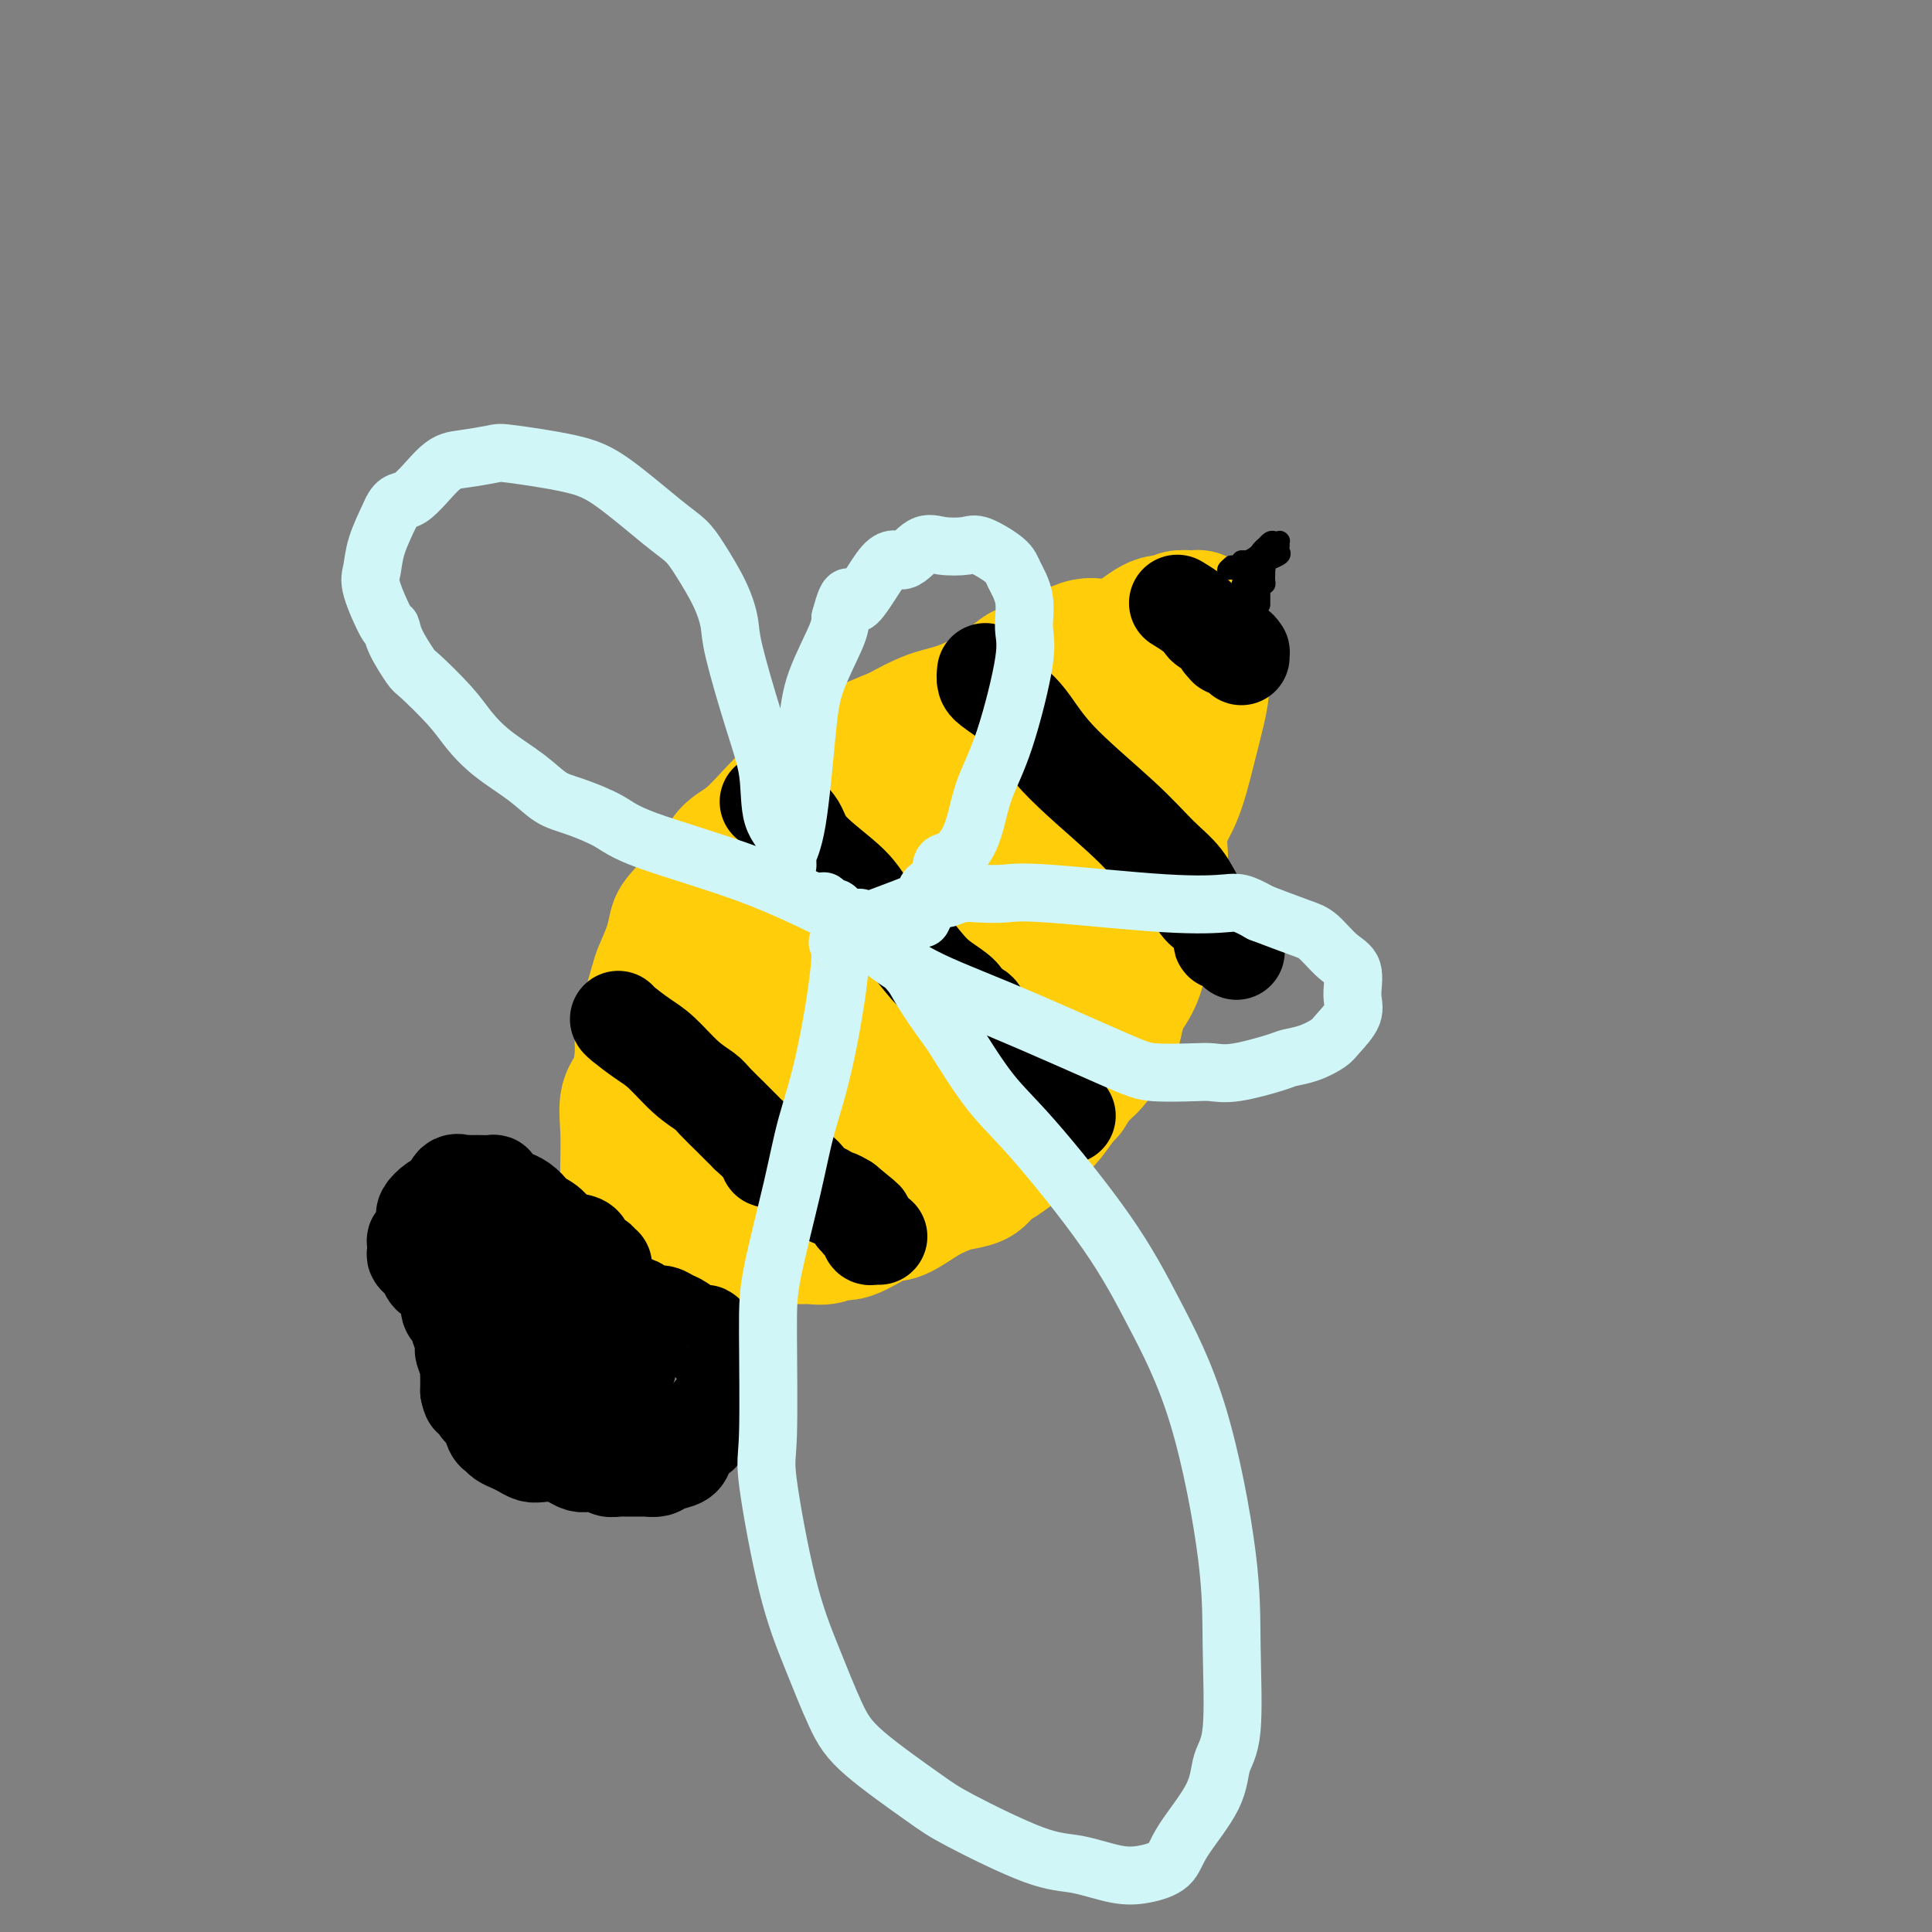
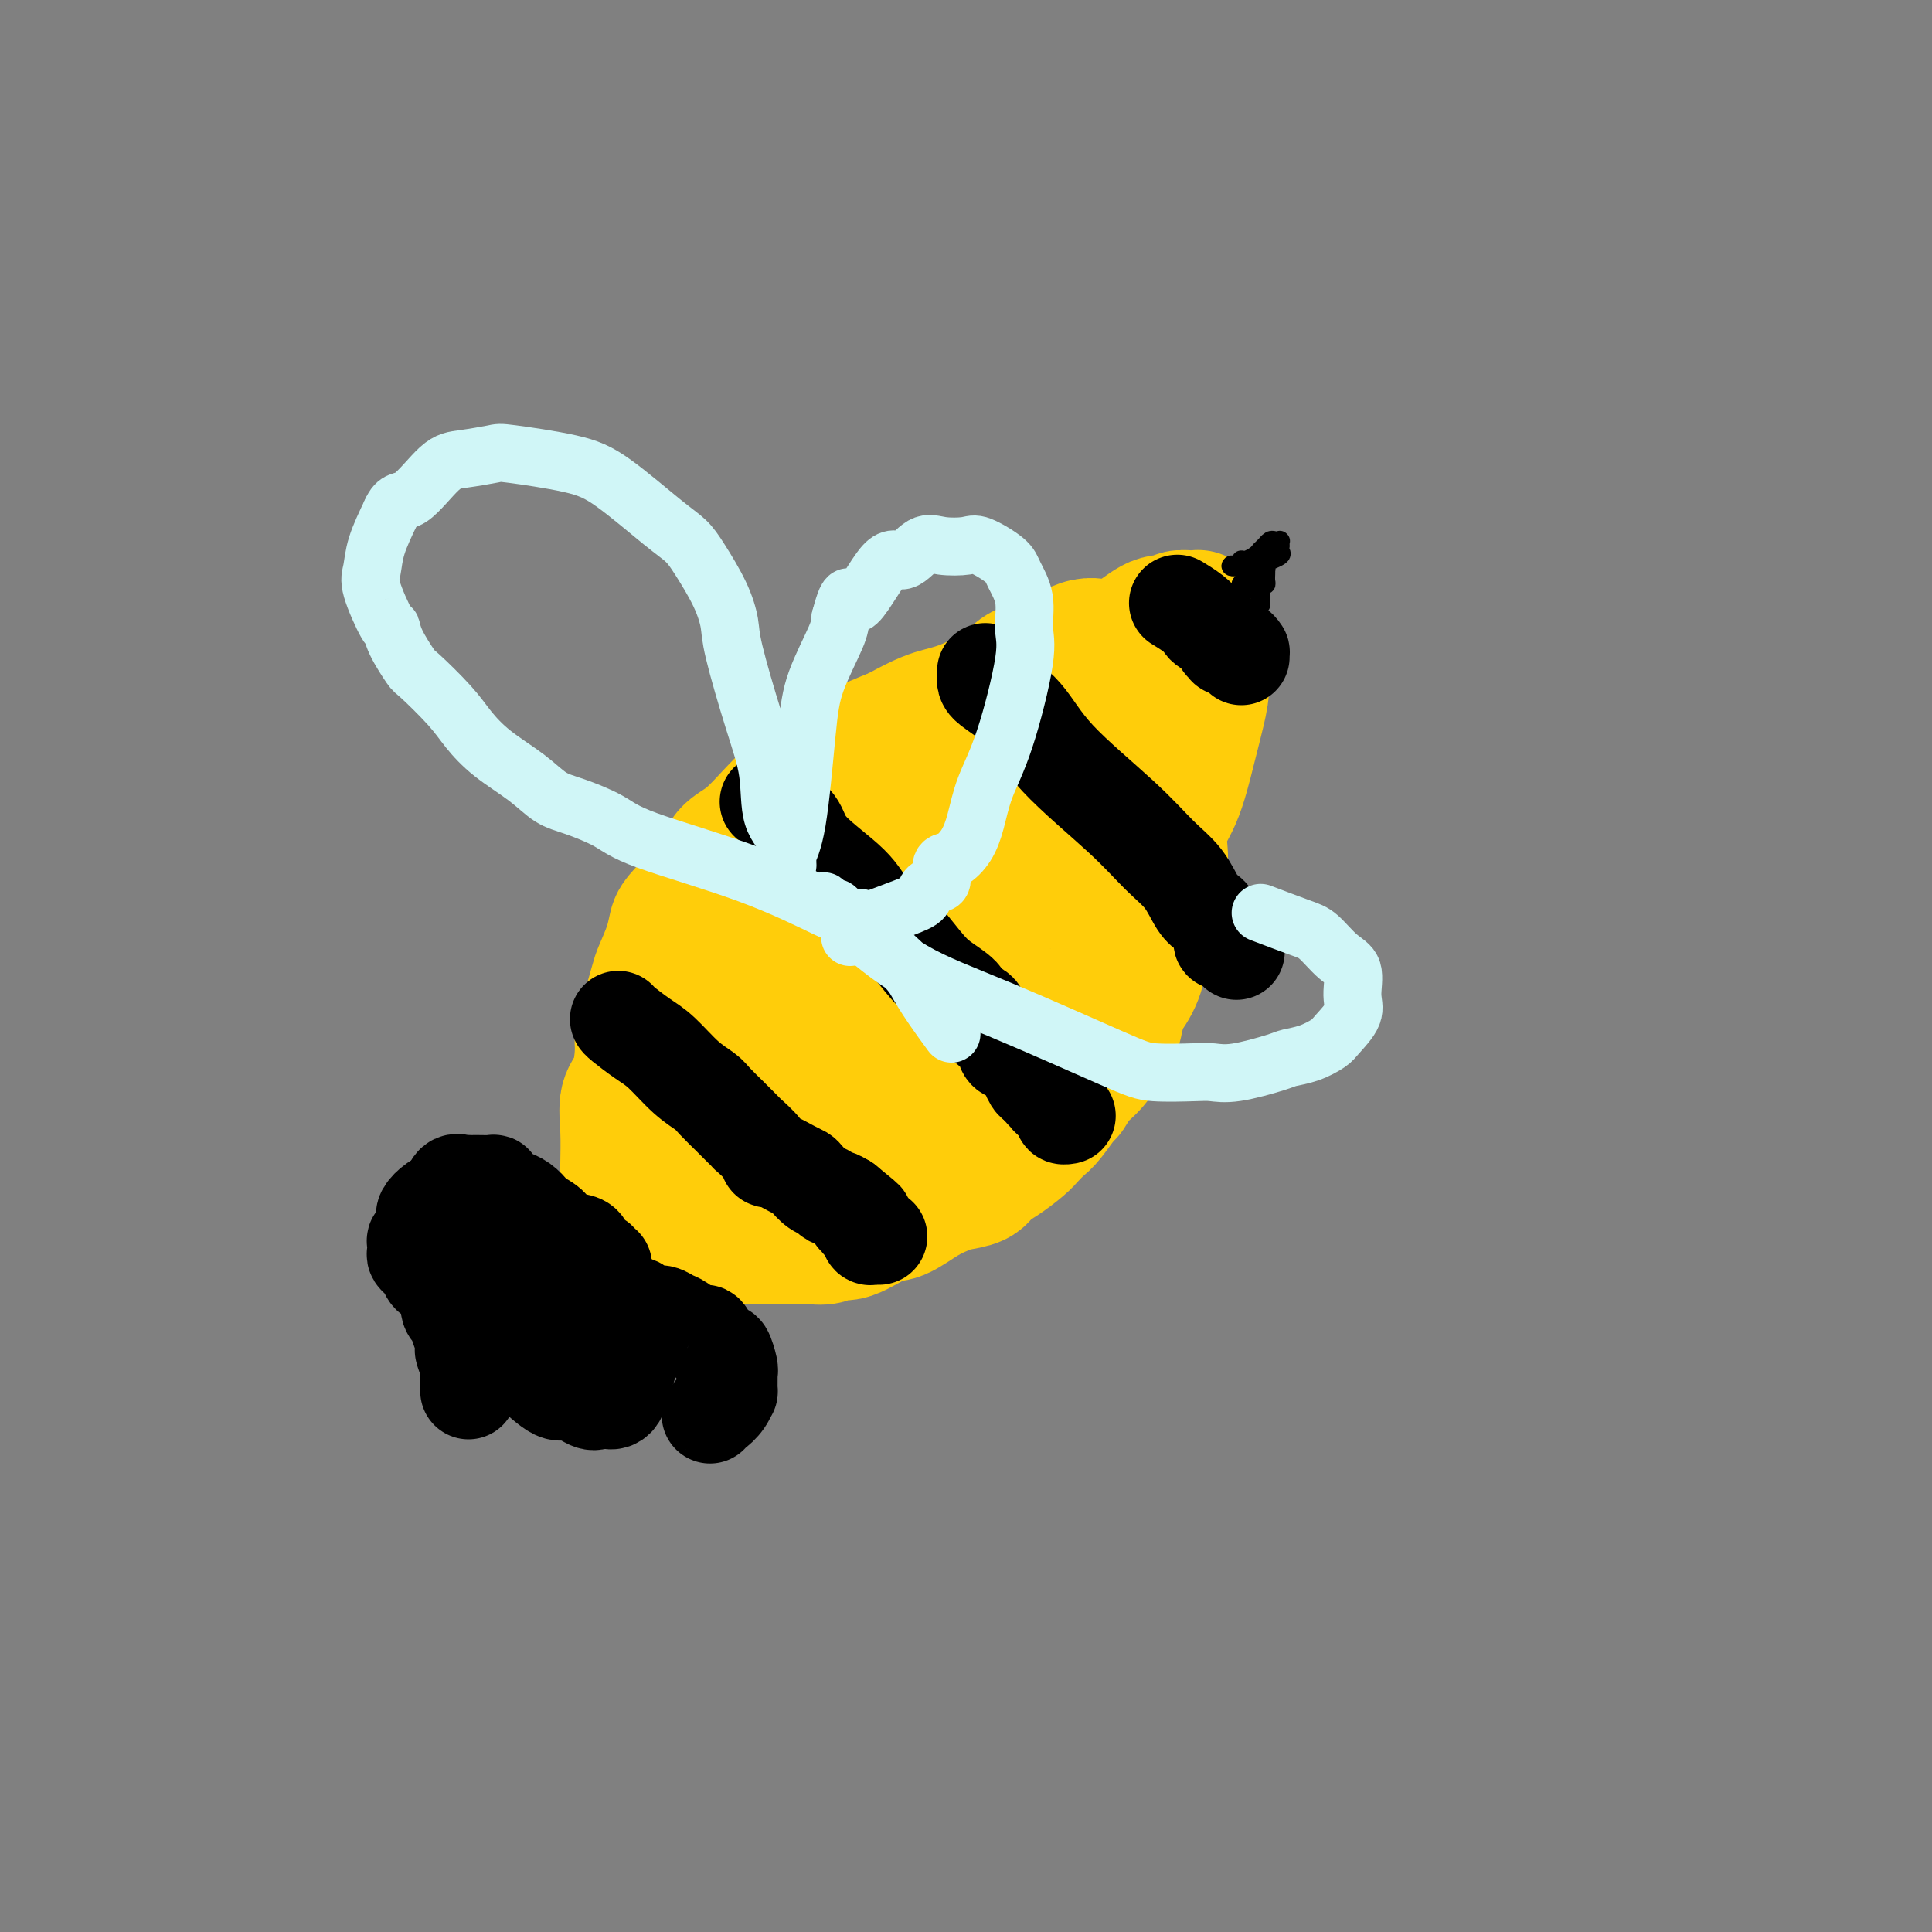
<svg xmlns="http://www.w3.org/2000/svg" viewBox="0 0 400 400" version="1.1">
  <rect x="0" y="0" width="400" height="400" fill="#808080" stroke="none" />
  <g fill="none" stroke="#FFCD0A" stroke-width="28" stroke-linecap="round" stroke-linejoin="round">
    <path d="M130,244c0.004,0.171 0.008,0.341 0,0c-0.008,-0.341 -0.026,-1.194 0,-3c0.026,-1.806 0.098,-4.566 0,-7c-0.098,-2.434 -0.364,-4.541 0,-6c0.364,-1.459 1.358,-2.268 2,-4c0.642,-1.732 0.930,-4.387 1,-6c0.070,-1.613 -0.080,-2.185 0,-3c0.080,-0.815 0.389,-1.874 1,-4c0.611,-2.126 1.525,-5.317 2,-7c0.475,-1.683 0.512,-1.856 1,-3c0.488,-1.144 1.428,-3.258 2,-5c0.572,-1.742 0.777,-3.111 1,-4c0.223,-0.889 0.464,-1.298 2,-3c1.536,-1.702 4.366,-4.698 6,-7c1.634,-2.302 2.071,-3.909 3,-5c0.929,-1.091 2.349,-1.667 4,-3c1.651,-1.333 3.533,-3.423 5,-5c1.467,-1.577 2.520,-2.641 3,-3c0.480,-0.359 0.386,-0.014 2,-1c1.614,-0.986 4.934,-3.304 7,-5c2.066,-1.696 2.876,-2.770 5,-4c2.124,-1.230 5.562,-2.615 9,-4" />
    <path d="M186,152c5.331,-3.002 7.160,-3.508 9,-4c1.840,-0.492 3.693,-0.970 6,-2c2.307,-1.030 5.069,-2.611 7,-4c1.931,-1.389 3.030,-2.587 4,-3c0.970,-0.413 1.812,-0.042 4,-1c2.188,-0.958 5.723,-3.247 8,-4c2.277,-0.753 3.297,0.029 5,0c1.703,-0.029 4.088,-0.869 6,-2c1.912,-1.131 3.349,-2.552 5,-3c1.651,-0.448 3.514,0.076 4,0c0.486,-0.076 -0.405,-0.754 0,-1c0.405,-0.246 2.108,-0.061 3,0c0.892,0.061 0.975,-0.003 1,0c0.025,0.003 -0.007,0.071 0,0c0.007,-0.071 0.052,-0.283 0,0c-0.052,0.283 -0.201,1.060 0,1c0.201,-0.060 0.754,-0.958 1,1c0.246,1.958 0.187,6.771 0,10c-0.187,3.229 -0.501,4.872 -1,7c-0.499,2.128 -1.182,4.740 -2,8c-0.818,3.260 -1.770,7.167 -3,10c-1.230,2.833 -2.737,4.592 -3,7c-0.263,2.408 0.720,5.466 0,9c-0.720,3.534 -3.141,7.545 -4,10c-0.859,2.455 -0.154,3.353 0,5c0.154,1.647 -0.242,4.042 -1,6c-0.758,1.958 -1.879,3.479 -3,5" />
    <path d="M232,207c-2.618,10.017 -1.164,5.059 -1,4c0.164,-1.059 -0.962,1.779 -2,4c-1.038,2.221 -1.987,3.824 -3,5c-1.013,1.176 -2.092,1.925 -3,3c-0.908,1.075 -1.647,2.476 -2,3c-0.353,0.524 -0.319,0.170 -1,1c-0.681,0.830 -2.076,2.845 -3,4c-0.924,1.155 -1.379,1.450 -2,2c-0.621,0.550 -1.410,1.355 -2,2c-0.590,0.645 -0.980,1.128 -2,2c-1.020,0.872 -2.670,2.131 -4,3c-1.330,0.869 -2.339,1.348 -3,2c-0.661,0.652 -0.974,1.478 -2,2c-1.026,0.522 -2.764,0.739 -4,1c-1.236,0.261 -1.969,0.565 -3,1c-1.031,0.435 -2.359,1.002 -4,2c-1.641,0.998 -3.593,2.429 -5,3c-1.407,0.571 -2.269,0.283 -4,1c-1.731,0.717 -4.332,2.441 -6,3c-1.668,0.559 -2.403,-0.046 -3,0c-0.597,0.046 -1.057,0.744 -2,1c-0.943,0.256 -2.369,0.068 -3,0c-0.631,-0.068 -0.466,-0.018 -1,0c-0.534,0.018 -1.768,0.005 -3,0c-1.232,-0.005 -2.461,-0.001 -3,0c-0.539,0.001 -0.389,0.000 -1,0c-0.611,-0.000 -1.984,-0.000 -3,0c-1.016,0.000 -1.674,0.000 -2,0c-0.326,-0.000 -0.318,-0.000 -1,0c-0.682,0.000 -2.052,0.000 -3,0c-0.948,-0.000 -1.474,-0.000 -2,0" />
    <path d="M149,256c-4.770,0.259 -3.194,0.407 -3,0c0.194,-0.407 -0.995,-1.369 -2,-2c-1.005,-0.631 -1.827,-0.929 -2,-1c-0.173,-0.071 0.304,0.087 0,0c-0.304,-0.087 -1.388,-0.419 -2,-1c-0.612,-0.581 -0.750,-1.411 -1,-2c-0.250,-0.589 -0.610,-0.937 -1,-2c-0.390,-1.063 -0.809,-2.843 -1,-4c-0.191,-1.157 -0.155,-1.692 0,-4c0.155,-2.308 0.428,-6.387 1,-9c0.572,-2.613 1.444,-3.758 2,-5c0.556,-1.242 0.797,-2.580 2,-5c1.203,-2.420 3.367,-5.921 5,-8c1.633,-2.079 2.734,-2.736 4,-4c1.266,-1.264 2.697,-3.133 4,-5c1.303,-1.867 2.477,-3.730 4,-5c1.523,-1.270 3.394,-1.945 4,-3c0.606,-1.055 -0.054,-2.489 1,-4c1.054,-1.511 3.823,-3.099 5,-4c1.177,-0.901 0.763,-1.116 2,-2c1.237,-0.884 4.125,-2.436 6,-4c1.875,-1.564 2.737,-3.139 4,-4c1.263,-0.861 2.925,-1.009 5,-2c2.075,-0.991 4.562,-2.825 6,-4c1.438,-1.175 1.827,-1.691 3,-2c1.173,-0.309 3.129,-0.412 4,-1c0.871,-0.588 0.656,-1.660 1,-2c0.344,-0.340 1.247,0.053 2,0c0.753,-0.053 1.357,-0.553 2,-1c0.643,-0.447 1.327,-0.842 2,-1c0.673,-0.158 1.337,-0.079 2,0" />
    <path d="M208,165c4.290,-2.266 1.517,-1.430 1,-1c-0.517,0.430 1.224,0.455 2,0c0.776,-0.455 0.586,-1.391 1,-2c0.414,-0.609 1.431,-0.892 2,-1c0.569,-0.108 0.689,-0.041 1,0c0.311,0.041 0.815,0.055 1,0c0.185,-0.055 0.053,-0.180 0,0c-0.053,0.180 -0.028,0.664 0,1c0.028,0.336 0.060,0.524 0,1c-0.060,0.476 -0.211,1.239 0,2c0.211,0.761 0.785,1.520 1,4c0.215,2.480 0.072,6.680 0,10c-0.072,3.320 -0.074,5.760 0,8c0.074,2.240 0.225,4.280 0,7c-0.225,2.720 -0.825,6.120 -2,9c-1.175,2.880 -2.926,5.240 -3,6c-0.074,0.760 1.528,-0.079 0,2c-1.528,2.079 -6.186,7.077 -9,10c-2.814,2.923 -3.782,3.771 -6,6c-2.218,2.229 -5.684,5.840 -8,8c-2.316,2.160 -3.481,2.870 -5,4c-1.519,1.130 -3.394,2.681 -5,4c-1.606,1.319 -2.945,2.406 -4,3c-1.055,0.594 -1.827,0.695 -2,1c-0.173,0.305 0.252,0.813 0,1c-0.252,0.187 -1.181,0.053 -2,0c-0.819,-0.053 -1.529,-0.025 -2,0c-0.471,0.025 -0.704,0.048 -1,0c-0.296,-0.048 -0.657,-0.167 -1,0c-0.343,0.167 -0.670,0.619 -1,0c-0.330,-0.619 -0.665,-2.310 -1,-4" />
    <path d="M165,244c-0.171,-1.644 -0.098,-3.755 0,-6c0.098,-2.245 0.223,-4.624 2,-9c1.777,-4.376 5.208,-10.750 8,-15c2.792,-4.250 4.946,-6.377 7,-9c2.054,-2.623 4.009,-5.744 7,-9c2.991,-3.256 7.018,-6.649 9,-9c1.982,-2.351 1.920,-3.660 3,-5c1.080,-1.340 3.302,-2.710 5,-4c1.698,-1.290 2.874,-2.500 4,-4c1.126,-1.500 2.203,-3.288 3,-4c0.797,-0.712 1.313,-0.347 2,-1c0.687,-0.653 1.546,-2.325 2,-3c0.454,-0.675 0.504,-0.353 1,-1c0.496,-0.647 1.438,-2.264 2,-3c0.562,-0.736 0.743,-0.592 1,-1c0.257,-0.408 0.591,-1.367 1,-2c0.409,-0.633 0.893,-0.940 1,-1c0.107,-0.060 -0.163,0.128 0,0c0.163,-0.128 0.761,-0.573 1,-1c0.239,-0.427 0.120,-0.836 0,-1c-0.120,-0.164 -0.243,-0.081 0,0c0.243,0.081 0.850,0.162 1,0c0.150,-0.162 -0.156,-0.565 0,-1c0.156,-0.435 0.774,-0.900 1,-1c0.226,-0.100 0.061,0.165 0,0c-0.061,-0.165 -0.017,-0.762 0,-1c0.017,-0.238 0.009,-0.119 0,0" />
  </g>
  <g fill="none" stroke="#000000" stroke-width="20" stroke-linecap="round" stroke-linejoin="round">
    <path d="M125,262c-0.477,0.097 -0.955,0.195 -1,0c-0.045,-0.195 0.341,-0.681 0,-1c-0.341,-0.319 -1.409,-0.469 -2,-1c-0.591,-0.531 -0.705,-1.442 -1,-2c-0.295,-0.558 -0.771,-0.765 -2,-1c-1.229,-0.235 -3.210,-0.500 -4,-1c-0.790,-0.500 -0.388,-1.234 -1,-2c-0.612,-0.766 -2.240,-1.563 -3,-2c-0.760,-0.437 -0.654,-0.512 -1,-1c-0.346,-0.488 -1.144,-1.387 -2,-2c-0.856,-0.613 -1.771,-0.938 -2,-1c-0.229,-0.062 0.228,0.141 0,0c-0.228,-0.141 -1.142,-0.626 -2,-1c-0.858,-0.374 -1.659,-0.636 -2,-1c-0.341,-0.364 -0.220,-0.830 0,-1c0.220,-0.170 0.540,-0.045 0,0c-0.540,0.045 -1.941,0.010 -3,0c-1.059,-0.010 -1.775,0.006 -2,0c-0.225,-0.006 0.043,-0.032 0,0c-0.043,0.032 -0.396,0.124 -1,0c-0.604,-0.124 -1.458,-0.464 -2,0c-0.542,0.464 -0.771,1.732 -1,3" />
    <path d="M93,248c-1.530,0.432 -0.854,0.012 -1,0c-0.146,-0.012 -1.114,0.385 -2,1c-0.886,0.615 -1.691,1.447 -2,2c-0.309,0.553 -0.121,0.826 0,1c0.121,0.174 0.176,0.250 0,1c-0.176,0.750 -0.584,2.176 -1,3c-0.416,0.824 -0.841,1.046 -1,1c-0.159,-0.046 -0.053,-0.362 0,0c0.053,0.362 0.052,1.401 0,2c-0.052,0.599 -0.154,0.757 0,1c0.154,0.243 0.566,0.572 1,1c0.434,0.428 0.890,0.954 1,1c0.110,0.046 -0.125,-0.387 0,0c0.125,0.387 0.612,1.596 1,2c0.388,0.404 0.679,0.005 1,0c0.321,-0.005 0.674,0.383 1,1c0.326,0.617 0.626,1.461 1,2c0.374,0.539 0.822,0.773 1,1c0.178,0.227 0.085,0.446 0,1c-0.085,0.554 -0.163,1.442 0,2c0.163,0.558 0.566,0.788 1,1c0.434,0.212 0.900,0.408 1,1c0.100,0.592 -0.166,1.581 0,2c0.166,0.419 0.762,0.270 1,1c0.238,0.730 0.116,2.341 0,3c-0.116,0.659 -0.227,0.365 0,1c0.227,0.635 0.793,2.198 1,3c0.207,0.802 0.055,0.844 0,1c-0.055,0.156 -0.015,0.427 0,1c0.015,0.573 0.004,1.450 0,2c-0.004,0.550 -0.002,0.775 0,1" />
-     <path d="M97,288c0.488,2.441 0.708,1.043 1,1c0.292,-0.043 0.656,1.270 1,2c0.344,0.730 0.669,0.878 1,1c0.331,0.122 0.669,0.218 1,1c0.331,0.782 0.655,2.251 1,3c0.345,0.749 0.711,0.779 1,1c0.289,0.221 0.499,0.634 1,1c0.501,0.366 1.292,0.686 2,1c0.708,0.314 1.334,0.623 2,1c0.666,0.377 1.372,0.823 2,1c0.628,0.177 1.178,0.086 2,0c0.822,-0.086 1.916,-0.168 3,0c1.084,0.168 2.159,0.585 3,1c0.841,0.415 1.447,0.829 2,1c0.553,0.171 1.051,0.098 2,0c0.949,-0.098 2.348,-0.222 3,0c0.652,0.222 0.558,0.792 1,1c0.442,0.208 1.419,0.056 2,0c0.581,-0.056 0.767,-0.015 1,0c0.233,0.015 0.514,0.005 1,0c0.486,-0.005 1.179,-0.004 2,0c0.821,0.004 1.772,0.013 2,0c0.228,-0.013 -0.265,-0.048 0,0c0.265,0.048 1.288,0.178 2,0c0.712,-0.178 1.112,-0.663 2,-1c0.888,-0.337 2.265,-0.527 3,-1c0.735,-0.473 0.827,-1.229 1,-2c0.173,-0.771 0.428,-1.557 1,-2c0.572,-0.443 1.462,-0.542 2,-1c0.538,-0.458 0.725,-1.274 1,-2c0.275,-0.726 0.637,-1.363 1,-2" />
    <path d="M147,293c1.050,-1.533 0.674,-0.866 1,-1c0.326,-0.134 1.355,-1.069 2,-2c0.645,-0.931 0.906,-1.858 1,-2c0.094,-0.142 0.022,0.500 0,0c-0.022,-0.500 0.006,-2.143 0,-3c-0.006,-0.857 -0.047,-0.929 0,-1c0.047,-0.071 0.182,-0.143 0,-1c-0.182,-0.857 -0.681,-2.501 -1,-3c-0.319,-0.499 -0.459,0.147 -1,0c-0.541,-0.147 -1.482,-1.086 -2,-2c-0.518,-0.914 -0.614,-1.804 -1,-2c-0.386,-0.196 -1.062,0.302 -2,0c-0.938,-0.302 -2.138,-1.404 -3,-2c-0.862,-0.596 -1.384,-0.685 -2,-1c-0.616,-0.315 -1.325,-0.854 -2,-1c-0.675,-0.146 -1.318,0.102 -2,0c-0.682,-0.102 -1.405,-0.553 -2,-1c-0.595,-0.447 -1.062,-0.889 -2,-1c-0.938,-0.111 -2.347,0.111 -3,0c-0.653,-0.111 -0.550,-0.555 -1,-1c-0.450,-0.445 -1.454,-0.893 -2,-1c-0.546,-0.107 -0.636,0.125 -1,0c-0.364,-0.125 -1.004,-0.607 -2,-1c-0.996,-0.393 -2.349,-0.696 -3,-1c-0.651,-0.304 -0.599,-0.607 -1,-1c-0.401,-0.393 -1.255,-0.875 -2,-1c-0.745,-0.125 -1.382,0.107 -2,0c-0.618,-0.107 -1.217,-0.555 -2,-1c-0.783,-0.445 -1.749,-0.889 -2,-1c-0.251,-0.111 0.214,0.111 0,0c-0.214,-0.111 -1.107,-0.556 -2,-1" />
    <path d="M108,261c-6.947,-2.939 -3.314,-0.788 -2,0c1.314,0.788 0.310,0.212 0,0c-0.310,-0.212 0.074,-0.061 0,0c-0.074,0.061 -0.606,0.032 -1,0c-0.394,-0.032 -0.650,-0.065 -1,0c-0.350,0.065 -0.796,0.230 -1,1c-0.204,0.770 -0.168,2.145 0,3c0.168,0.855 0.468,1.188 2,3c1.532,1.812 4.295,5.102 6,7c1.705,1.898 2.354,2.403 4,3c1.646,0.597 4.291,1.284 6,2c1.709,0.716 2.482,1.460 3,2c0.518,0.540 0.783,0.877 1,1c0.217,0.123 0.388,0.034 1,0c0.612,-0.034 1.667,-0.011 2,0c0.333,0.011 -0.055,0.011 0,0c0.055,-0.011 0.552,-0.032 1,0c0.448,0.032 0.847,0.119 1,0c0.153,-0.119 0.060,-0.442 0,-1c-0.060,-0.558 -0.088,-1.350 0,-2c0.088,-0.650 0.294,-1.158 0,-2c-0.294,-0.842 -1.086,-2.020 -2,-4c-0.914,-1.980 -1.950,-4.764 -3,-6c-1.050,-1.236 -2.113,-0.923 -3,-1c-0.887,-0.077 -1.596,-0.544 -2,-1c-0.404,-0.456 -0.503,-0.902 -1,-1c-0.497,-0.098 -1.393,0.153 -2,0c-0.607,-0.153 -0.926,-0.711 -2,0c-1.074,0.711 -2.905,2.691 -4,4c-1.095,1.309 -1.456,1.945 -2,3c-0.544,1.055 -1.272,2.527 -2,4" />
    <path d="M107,276c-1.060,3.007 0.290,5.023 1,6c0.710,0.977 0.780,0.913 2,2c1.220,1.087 3.588,3.325 5,4c1.412,0.675 1.866,-0.212 3,0c1.134,0.212 2.948,1.522 4,2c1.052,0.478 1.344,0.125 2,0c0.656,-0.125 1.678,-0.023 2,0c0.322,0.023 -0.056,-0.033 0,0c0.056,0.033 0.547,0.155 1,0c0.453,-0.155 0.867,-0.586 1,-1c0.133,-0.414 -0.015,-0.810 0,-1c0.015,-0.190 0.194,-0.173 0,-1c-0.194,-0.827 -0.762,-2.499 -1,-3c-0.238,-0.501 -0.148,0.167 -1,0c-0.852,-0.167 -2.648,-1.169 -4,-2c-1.352,-0.831 -2.261,-1.491 -3,-2c-0.739,-0.509 -1.310,-0.868 -2,-1c-0.690,-0.132 -1.500,-0.036 -2,0c-0.500,0.036 -0.691,0.013 -1,0c-0.309,-0.013 -0.736,-0.015 -1,0c-0.264,0.015 -0.364,0.046 0,1c0.364,0.954 1.192,2.829 2,4c0.808,1.171 1.597,1.637 2,2c0.403,0.363 0.420,0.623 1,1c0.580,0.377 1.725,0.872 2,1c0.275,0.128 -0.318,-0.110 0,0c0.318,0.110 1.547,0.568 2,1c0.453,0.432 0.129,0.838 0,1c-0.129,0.162 -0.065,0.081 0,0" />
    <path d="M128,211c0.058,0.139 0.117,0.278 1,1c0.883,0.722 2.591,2.026 4,3c1.409,0.974 2.519,1.618 4,3c1.481,1.382 3.334,3.504 5,5c1.666,1.496 3.145,2.368 4,3c0.855,0.632 1.085,1.025 2,2c0.915,0.975 2.516,2.532 3,3c0.484,0.468 -0.147,-0.153 0,0c0.147,0.153 1.073,1.078 2,2c0.927,0.922 1.856,1.839 2,2c0.144,0.161 -0.498,-0.433 0,0c0.498,0.433 2.137,1.895 3,3c0.863,1.105 0.952,1.853 1,2c0.048,0.147 0.057,-0.308 1,0c0.943,0.308 2.820,1.377 4,2c1.180,0.623 1.664,0.798 2,1c0.336,0.202 0.523,0.432 1,1c0.477,0.568 1.244,1.475 2,2c0.756,0.525 1.502,0.666 2,1c0.498,0.334 0.750,0.859 1,1c0.250,0.141 0.500,-0.103 1,0c0.500,0.103 1.250,0.551 2,1" />
    <path d="M175,249c7.432,6.062 2.513,2.217 1,1c-1.513,-1.217 0.382,0.195 1,1c0.618,0.805 -0.041,1.003 0,1c0.041,-0.003 0.782,-0.208 1,0c0.218,0.208 -0.086,0.830 0,1c0.086,0.170 0.562,-0.112 1,0c0.438,0.112 0.839,0.619 1,1c0.161,0.381 0.082,0.638 0,1c-0.082,0.362 -0.166,0.829 0,1c0.166,0.171 0.583,0.046 1,0c0.417,-0.046 0.833,-0.013 1,0c0.167,0.013 0.083,0.007 0,0" />
    <path d="M159,166c0.278,-0.163 0.557,-0.327 1,0c0.443,0.327 1.051,1.144 2,2c0.949,0.856 2.240,1.751 3,3c0.760,1.249 0.990,2.851 3,5c2.010,2.149 5.800,4.844 8,7c2.200,2.156 2.811,3.775 4,5c1.189,1.225 2.958,2.058 5,4c2.042,1.942 4.358,4.993 6,7c1.642,2.007 2.611,2.971 4,4c1.389,1.029 3.199,2.125 4,3c0.801,0.875 0.595,1.529 1,2c0.405,0.471 1.422,0.759 2,1c0.578,0.241 0.719,0.435 1,1c0.281,0.565 0.703,1.499 1,2c0.297,0.501 0.468,0.567 1,1c0.532,0.433 1.425,1.233 2,2c0.575,0.767 0.833,1.499 1,2c0.167,0.501 0.244,0.769 1,1c0.756,0.231 2.191,0.425 3,1c0.809,0.575 0.990,1.530 1,2c0.010,0.470 -0.152,0.456 0,1c0.152,0.544 0.618,1.646 1,2c0.382,0.354 0.681,-0.042 1,0c0.319,0.042 0.660,0.521 1,1" />
    <path d="M216,225c8.754,9.367 2.138,3.283 0,1c-2.138,-2.283 0.202,-0.767 1,0c0.798,0.767 0.055,0.784 0,1c-0.055,0.216 0.577,0.632 1,1c0.423,0.368 0.635,0.687 1,1c0.365,0.313 0.881,0.620 1,1c0.119,0.380 -0.160,0.833 0,1c0.160,0.167 0.760,0.048 1,0c0.240,-0.048 0.120,-0.024 0,0" />
    <path d="M204,139c-0.077,0.719 -0.154,1.439 0,2c0.154,0.561 0.539,0.964 2,2c1.461,1.036 3.998,2.705 6,5c2.002,2.295 3.470,5.217 7,9c3.530,3.783 9.120,8.428 13,12c3.880,3.572 6.048,6.070 8,8c1.952,1.930 3.689,3.291 5,5c1.311,1.709 2.197,3.766 3,5c0.803,1.234 1.522,1.643 2,2c0.478,0.357 0.716,0.660 1,1c0.284,0.340 0.615,0.717 1,1c0.385,0.283 0.824,0.471 1,1c0.176,0.529 0.089,1.399 0,2c-0.089,0.601 -0.181,0.932 0,1c0.181,0.068 0.636,-0.126 1,0c0.364,0.126 0.636,0.572 1,1c0.364,0.428 0.818,0.836 1,1c0.182,0.164 0.091,0.082 0,0" />
    <path d="M244,125c0.075,0.046 0.150,0.091 0,0c-0.150,-0.091 -0.526,-0.319 0,0c0.526,0.319 1.954,1.184 3,2c1.046,0.816 1.710,1.581 2,2c0.290,0.419 0.205,0.491 1,1c0.795,0.509 2.468,1.456 3,2c0.532,0.544 -0.078,0.686 0,1c0.078,0.314 0.844,0.801 1,1c0.156,0.199 -0.298,0.110 0,0c0.298,-0.110 1.348,-0.239 2,0c0.652,0.239 0.907,0.848 1,1c0.093,0.152 0.025,-0.151 0,0c-0.025,0.151 -0.007,0.758 0,1c0.007,0.242 0.004,0.121 0,0" />
  </g>
  <g fill="none" stroke="#000000" stroke-width="4" stroke-linecap="round" stroke-linejoin="round">
    <path d="M253,126c-0.089,-0.418 -0.178,-0.837 0,-1c0.178,-0.163 0.622,-0.071 1,0c0.378,0.071 0.692,0.121 1,0c0.308,-0.121 0.612,-0.414 1,-1c0.388,-0.586 0.859,-1.466 1,-2c0.141,-0.534 -0.049,-0.721 0,-1c0.049,-0.279 0.338,-0.648 1,-1c0.662,-0.352 1.698,-0.687 2,-1c0.302,-0.313 -0.129,-0.606 0,-1c0.129,-0.394 0.819,-0.890 1,-1c0.181,-0.110 -0.147,0.166 0,0c0.147,-0.166 0.770,-0.776 1,-1c0.230,-0.224 0.066,-0.064 0,0c-0.066,0.064 -0.033,0.032 0,0" />
    <path d="M262,116c1.391,-1.353 0.369,0.263 0,1c-0.369,0.737 -0.085,0.593 0,1c0.085,0.407 -0.030,1.365 0,2c0.030,0.635 0.204,0.948 0,1c-0.204,0.052 -0.787,-0.158 -1,0c-0.213,0.158 -0.057,0.683 0,1c0.057,0.317 0.015,0.424 0,1c-0.015,0.576 -0.004,1.619 0,2c0.004,0.381 0.001,0.099 0,0c-0.001,-0.099 -0.000,-0.016 0,0c0.000,0.016 0.000,-0.037 0,0c-0.000,0.037 -0.000,0.164 0,0c0.000,-0.164 0.001,-0.618 0,-1c-0.001,-0.382 -0.003,-0.691 0,-1c0.003,-0.309 0.012,-0.619 0,-1c-0.012,-0.381 -0.045,-0.834 0,-1c0.045,-0.166 0.167,-0.044 0,0c-0.167,0.044 -0.622,0.012 -1,0c-0.378,-0.012 -0.679,-0.003 -1,0c-0.321,0.003 -0.660,0.002 -1,0" />
    <path d="M258,121c-0.403,-0.132 0.088,0.539 0,1c-0.088,0.461 -0.756,0.712 -1,1c-0.244,0.288 -0.065,0.612 0,1c0.065,0.388 0.017,0.839 0,1c-0.017,0.161 -0.004,0.033 0,0c0.004,-0.033 0.000,0.031 0,0c-0.000,-0.031 0.003,-0.155 0,0c-0.003,0.155 -0.012,0.588 0,0c0.012,-0.588 0.046,-2.199 0,-3c-0.046,-0.801 -0.170,-0.793 0,-1c0.170,-0.207 0.634,-0.629 1,-1c0.366,-0.371 0.633,-0.692 1,-1c0.367,-0.308 0.834,-0.603 1,-1c0.166,-0.397 0.030,-0.895 0,-1c-0.030,-0.105 0.045,0.183 0,0c-0.045,-0.183 -0.209,-0.837 0,-1c0.209,-0.163 0.791,0.166 1,0c0.209,-0.166 0.046,-0.828 0,-1c-0.046,-0.172 0.026,0.146 0,0c-0.026,-0.146 -0.150,-0.756 0,-1c0.150,-0.244 0.575,-0.122 1,0" />
-     <path d="M262,114c0.772,-1.773 0.203,-1.204 0,-1c-0.203,0.204 -0.039,0.043 0,0c0.039,-0.043 -0.048,0.031 0,0c0.048,-0.031 0.230,-0.167 0,0c-0.230,0.167 -0.871,0.637 -1,1c-0.129,0.363 0.253,0.618 0,1c-0.253,0.382 -1.143,0.891 -2,1c-0.857,0.109 -1.682,-0.181 -2,0c-0.318,0.181 -0.128,0.834 0,1c0.128,0.166 0.195,-0.154 0,0c-0.195,0.154 -0.650,0.784 -1,1c-0.350,0.216 -0.594,0.020 -1,0c-0.406,-0.020 -0.973,0.137 -1,0c-0.027,-0.137 0.487,-0.569 1,-1" />
    <path d="M255,117c-0.622,0.528 1.325,0.349 2,0c0.675,-0.349 0.080,-0.868 0,-1c-0.080,-0.132 0.356,0.123 1,0c0.644,-0.123 1.496,-0.625 2,-1c0.504,-0.375 0.660,-0.622 1,-1c0.340,-0.378 0.866,-0.886 1,-1c0.134,-0.114 -0.122,0.166 0,0c0.122,-0.166 0.621,-0.778 1,-1c0.379,-0.222 0.637,-0.056 1,0c0.363,0.056 0.829,0.000 1,0c0.171,-0.000 0.045,0.056 0,0c-0.045,-0.056 -0.010,-0.222 0,0c0.010,0.222 -0.005,0.834 0,1c0.005,0.166 0.031,-0.113 0,0c-0.031,0.113 -0.117,0.618 0,1c0.117,0.382 0.438,0.641 0,1c-0.438,0.359 -1.633,0.817 -2,1c-0.367,0.183 0.095,0.090 0,0c-0.095,-0.090 -0.747,-0.179 -1,0c-0.253,0.179 -0.107,0.625 0,1c0.107,0.375 0.173,0.679 0,1c-0.173,0.321 -0.587,0.661 -1,1" />
-     <path d="M261,119c-0.343,1.565 -0.200,1.978 0,2c0.200,0.022 0.456,-0.348 0,0c-0.456,0.348 -1.625,1.414 -2,2c-0.375,0.586 0.043,0.693 0,1c-0.043,0.307 -0.548,0.814 -1,1c-0.452,0.186 -0.853,0.050 -1,0c-0.147,-0.050 -0.042,-0.014 0,0c0.042,0.014 0.021,0.007 0,0" />
  </g>
  <g fill="none" stroke="#D0F6F7" stroke-width="12" stroke-linecap="round" stroke-linejoin="round">
    <path d="M178,190c-0.608,0.064 -1.216,0.128 -2,0c-0.784,-0.128 -1.745,-0.447 -5,-2c-3.255,-1.553 -8.803,-4.340 -16,-7c-7.197,-2.660 -16.043,-5.193 -21,-7c-4.957,-1.807 -6.026,-2.887 -8,-4c-1.974,-1.113 -4.853,-2.257 -7,-3c-2.147,-0.743 -3.562,-1.084 -5,-2c-1.438,-0.916 -2.900,-2.407 -5,-4c-2.100,-1.593 -4.837,-3.288 -7,-5c-2.163,-1.712 -3.753,-3.441 -5,-5c-1.247,-1.559 -2.152,-2.948 -4,-5c-1.848,-2.052 -4.640,-4.768 -6,-6c-1.360,-1.232 -1.290,-0.980 -2,-2c-0.710,-1.020 -2.201,-3.310 -3,-5c-0.799,-1.690 -0.906,-2.778 -1,-3c-0.094,-0.222 -0.174,0.421 -1,-1c-0.826,-1.421 -2.397,-4.907 -3,-7c-0.603,-2.093 -0.239,-2.794 0,-4c0.239,-1.206 0.354,-2.916 1,-5c0.646,-2.084 1.823,-4.542 3,-7" />
    <path d="M81,106c1.217,-2.819 2.261,-1.867 4,-3c1.739,-1.133 4.175,-4.351 6,-6c1.825,-1.649 3.039,-1.730 5,-2c1.961,-0.270 4.670,-0.729 6,-1c1.330,-0.271 1.280,-0.355 4,0c2.720,0.355 8.211,1.148 12,2c3.789,0.852 5.876,1.762 9,4c3.124,2.238 7.286,5.803 10,8c2.714,2.197 3.982,3.027 5,4c1.018,0.973 1.788,2.091 3,4c1.212,1.909 2.868,4.611 4,7c1.132,2.389 1.740,4.466 2,6c0.260,1.534 0.172,2.525 1,6c0.828,3.475 2.572,9.435 4,14c1.428,4.565 2.540,7.734 3,11c0.460,3.266 0.267,6.630 1,9c0.733,2.370 2.393,3.745 3,5c0.607,1.255 0.163,2.390 0,3c-0.163,0.610 -0.045,0.695 0,1c0.045,0.305 0.018,0.831 0,1c-0.018,0.169 -0.026,-0.020 0,0c0.026,0.020 0.088,0.250 0,0c-0.088,-0.250 -0.325,-0.980 0,-2c0.325,-1.020 1.211,-2.331 2,-7c0.789,-4.669 1.479,-12.695 2,-18c0.521,-5.305 0.871,-7.890 2,-11c1.129,-3.110 3.037,-6.746 4,-9c0.963,-2.254 0.982,-3.127 1,-4" />
    <path d="M174,128c2.068,-7.778 1.738,-2.721 3,-3c1.262,-0.279 4.117,-5.892 6,-8c1.883,-2.108 2.795,-0.711 4,-1c1.205,-0.289 2.705,-2.264 4,-3c1.295,-0.736 2.387,-0.232 4,0c1.613,0.232 3.746,0.191 5,0c1.254,-0.191 1.627,-0.533 3,0c1.373,0.533 3.744,1.941 5,3c1.256,1.059 1.397,1.768 2,3c0.603,1.232 1.669,2.988 2,5c0.331,2.012 -0.071,4.281 0,6c0.071,1.719 0.617,2.890 0,7c-0.617,4.110 -2.395,11.161 -4,16c-1.605,4.839 -3.037,7.465 -4,10c-0.963,2.535 -1.459,4.977 -2,7c-0.541,2.023 -1.128,3.627 -2,5c-0.872,1.373 -2.031,2.513 -3,3c-0.969,0.487 -1.750,0.319 -2,1c-0.250,0.681 0.031,2.212 0,3c-0.031,0.788 -0.373,0.835 -1,1c-0.627,0.165 -1.540,0.449 -2,1c-0.460,0.551 -0.466,1.369 -1,2c-0.534,0.631 -1.597,1.076 -4,2c-2.403,0.924 -6.147,2.326 -8,3c-1.853,0.674 -1.815,0.621 -2,1c-0.185,0.379 -0.592,1.189 -1,2" />
-     <path d="M176,194c-4.040,2.549 -2.140,-0.578 -2,3c0.140,3.578 -1.479,13.863 -3,21c-1.521,7.137 -2.943,11.128 -4,15c-1.057,3.872 -1.750,7.627 -3,13c-1.250,5.373 -3.056,12.364 -4,17c-0.944,4.636 -1.027,6.915 -1,13c0.027,6.085 0.163,15.974 0,21c-0.163,5.026 -0.624,5.189 0,10c0.624,4.811 2.334,14.269 4,21c1.666,6.731 3.289,10.737 5,15c1.711,4.263 3.509,8.785 5,12c1.491,3.215 2.674,5.122 6,8c3.326,2.878 8.793,6.726 12,9c3.207,2.274 4.152,2.975 8,5c3.848,2.025 10.600,5.375 15,7c4.400,1.625 6.449,1.524 9,2c2.551,0.476 5.605,1.529 8,2c2.395,0.471 4.132,0.359 6,0c1.868,-0.359 3.867,-0.967 5,-2c1.133,-1.033 1.400,-2.493 3,-5c1.600,-2.507 4.534,-6.063 6,-9c1.466,-2.937 1.463,-5.256 2,-7c0.537,-1.744 1.612,-2.914 2,-7c0.388,-4.086 0.087,-11.088 0,-17c-0.087,-5.912 0.040,-10.733 -1,-19c-1.040,-8.267 -3.248,-19.980 -6,-29c-2.752,-9.020 -6.050,-15.348 -9,-21c-2.950,-5.652 -5.554,-10.628 -10,-17c-4.446,-6.372 -10.736,-14.139 -15,-19c-4.264,-4.861 -6.504,-6.818 -9,-10c-2.496,-3.182 -5.248,-7.591 -8,-12" />
    <path d="M197,214c-6.504,-8.791 -6.765,-10.268 -8,-12c-1.235,-1.732 -3.444,-3.717 -5,-5c-1.556,-1.283 -2.458,-1.863 -4,-3c-1.542,-1.137 -3.723,-2.829 -5,-4c-1.277,-1.171 -1.649,-1.819 -2,-2c-0.351,-0.181 -0.682,0.106 -1,0c-0.318,-0.106 -0.624,-0.603 -1,-1c-0.376,-0.397 -0.821,-0.692 0,0c0.821,0.692 2.907,2.371 6,5c3.093,2.629 7.192,6.207 12,9c4.808,2.793 10.326,4.800 18,8c7.674,3.200 17.503,7.591 23,10c5.497,2.409 6.660,2.835 9,3c2.340,0.165 5.857,0.069 8,0c2.143,-0.069 2.911,-0.112 4,0c1.089,0.112 2.498,0.377 5,0c2.502,-0.377 6.097,-1.398 8,-2c1.903,-0.602 2.115,-0.786 3,-1c0.885,-0.214 2.443,-0.456 4,-1c1.557,-0.544 3.113,-1.388 4,-2c0.887,-0.612 1.105,-0.991 2,-2c0.895,-1.009 2.465,-2.648 3,-4c0.535,-1.352 0.033,-2.416 0,-4c-0.033,-1.584 0.403,-3.687 0,-5c-0.403,-1.313 -1.644,-1.837 -3,-3c-1.356,-1.163 -2.827,-2.967 -4,-4c-1.173,-1.033 -2.050,-1.295 -4,-2c-1.950,-0.705 -4.975,-1.852 -8,-3" />
-     <path d="M261,189c-4.092,-2.342 -4.821,-2.196 -7,-2c-2.179,0.196 -5.808,0.444 -13,0c-7.192,-0.444 -17.948,-1.579 -24,-2c-6.052,-0.421 -7.399,-0.128 -9,0c-1.601,0.128 -3.455,0.090 -5,0c-1.545,-0.090 -2.781,-0.233 -4,0c-1.219,0.233 -2.421,0.840 -3,1c-0.579,0.160 -0.533,-0.128 -1,0c-0.467,0.128 -1.445,0.674 -2,1c-0.555,0.326 -0.688,0.434 -1,1c-0.312,0.566 -0.803,1.590 -1,2c-0.197,0.410 -0.098,0.205 0,0" />
  </g>
</svg>